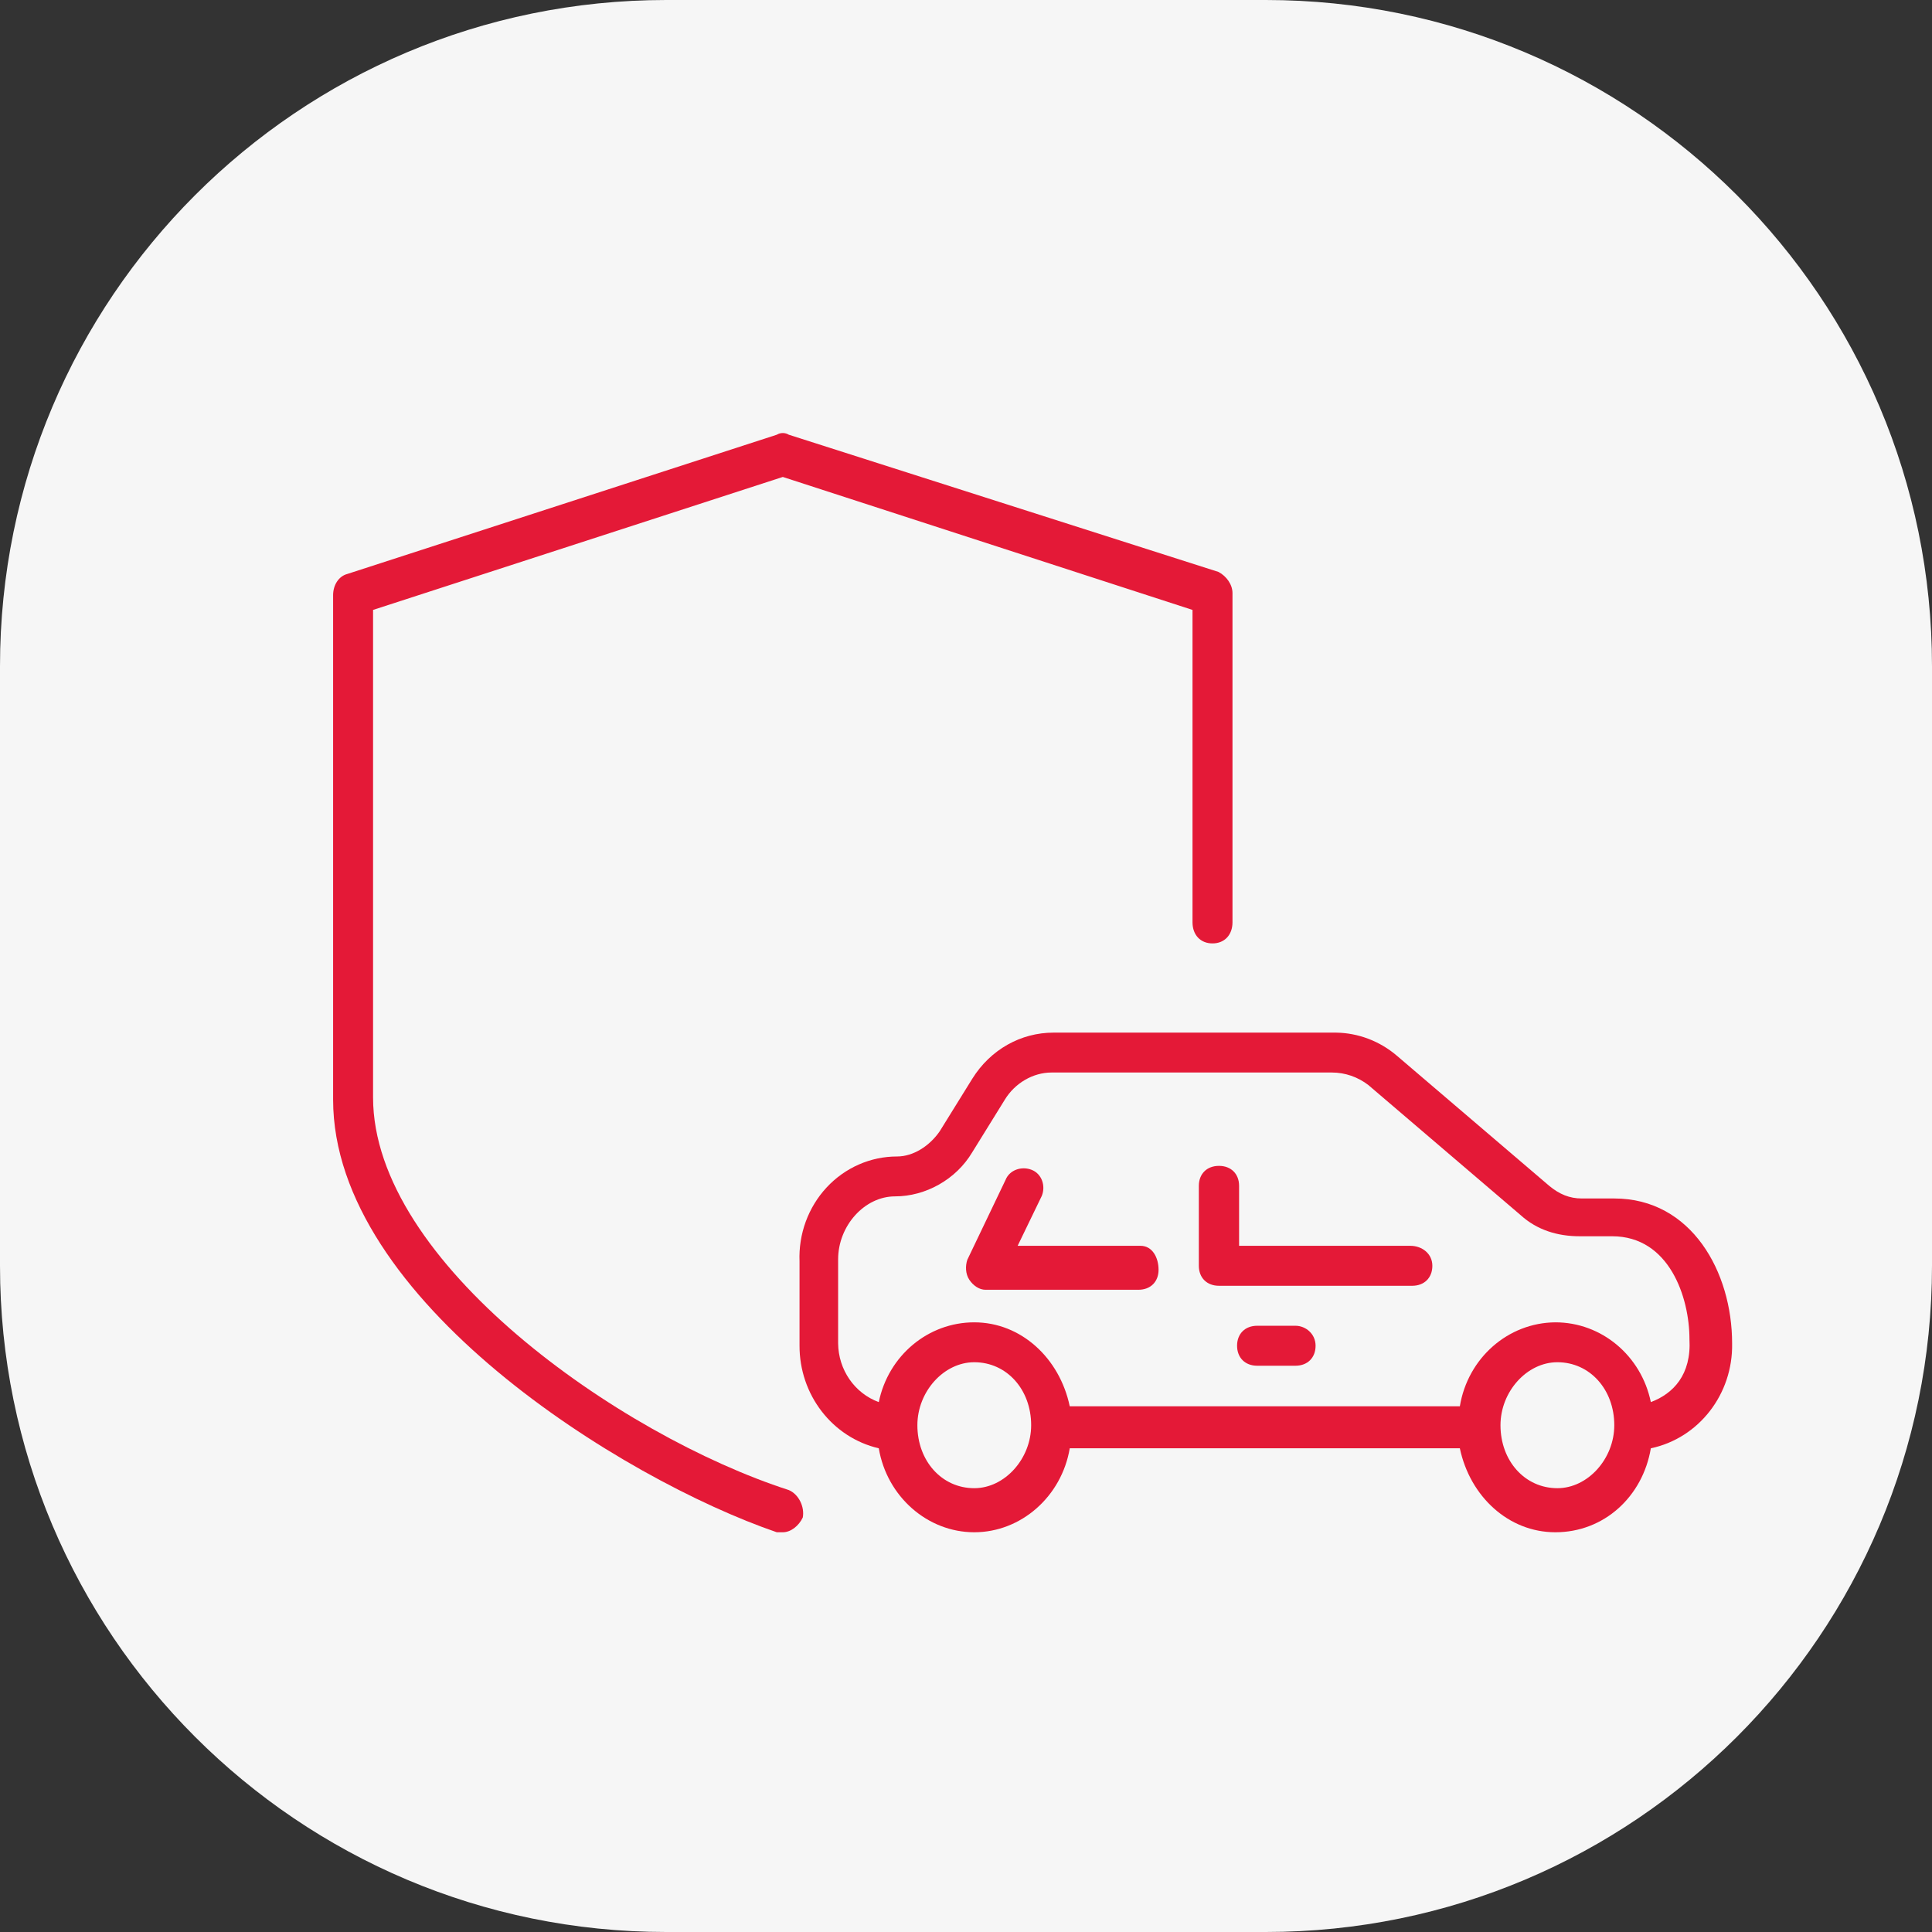
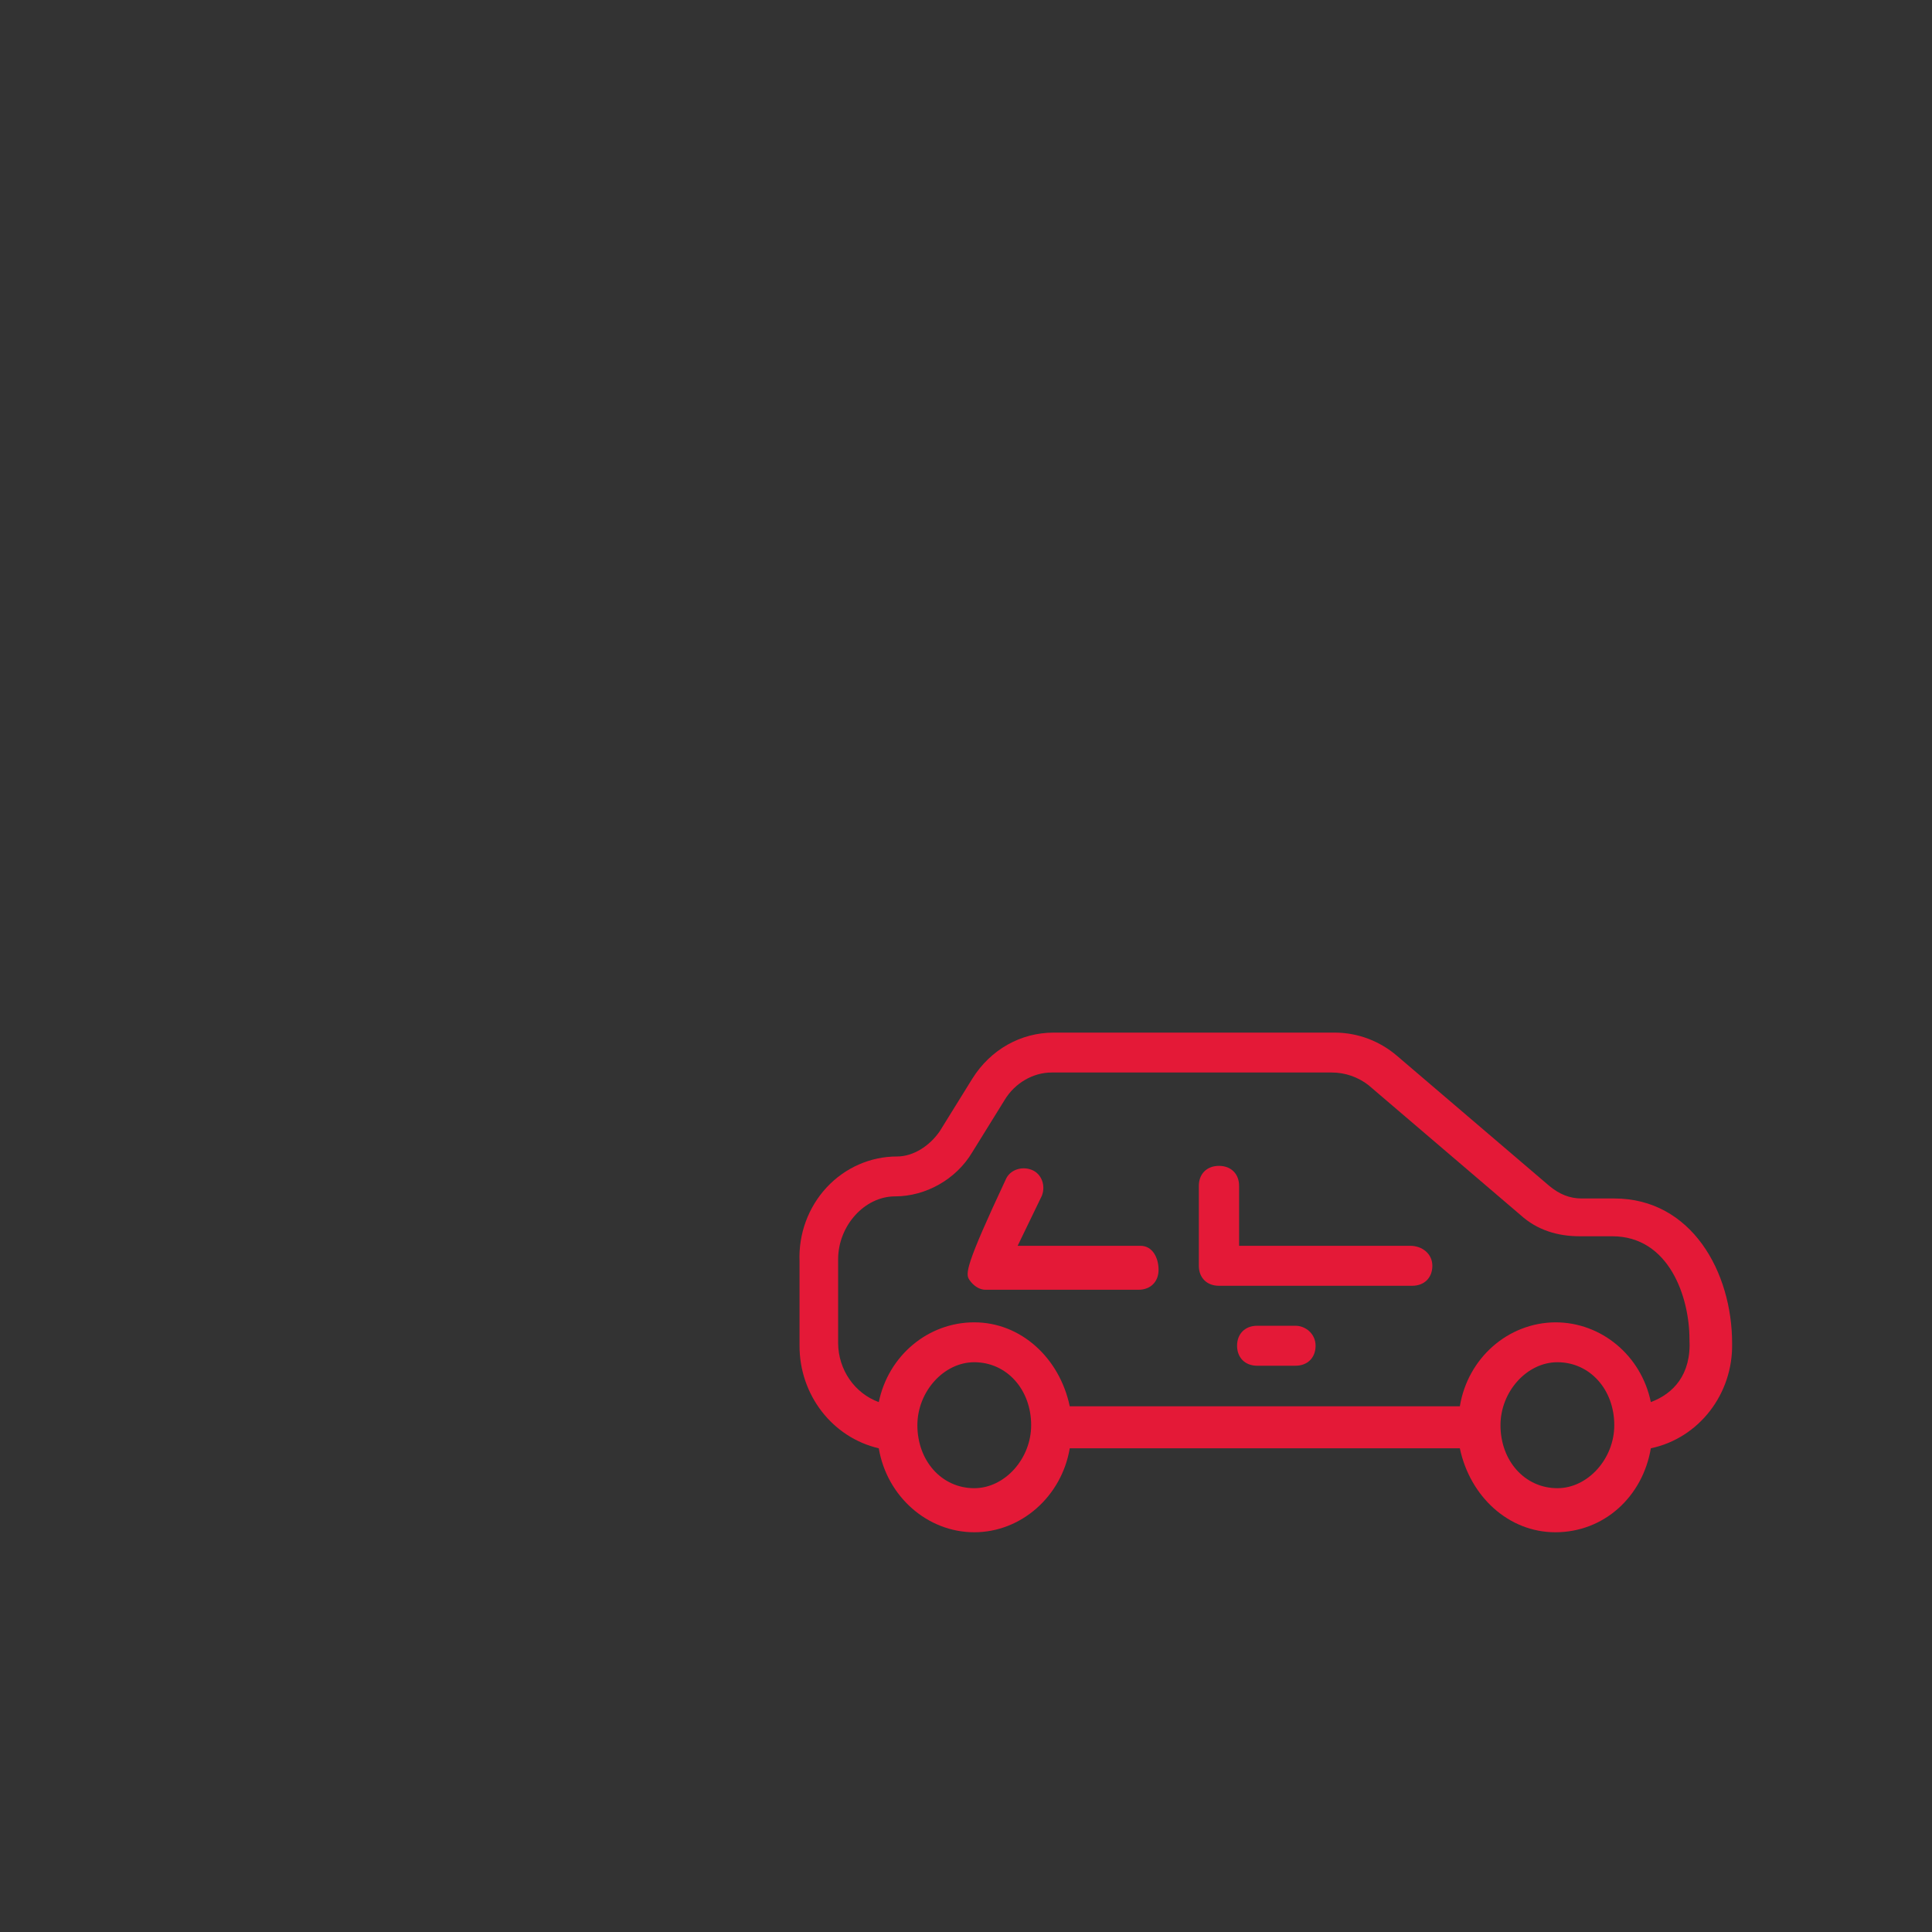
<svg xmlns="http://www.w3.org/2000/svg" width="91" height="91" viewBox="0 0 91 91" fill="none">
  <rect x="0" y="0" width="91" height="91" fill="#333333" stroke="none" />
  <g clip-path="url(#clip0_10_84)">
-     <path d="M59.621 0H31.379C14.049 0 0 14.049 0 31.379V59.621C0 76.951 14.049 91 31.379 91H59.621C76.951 91 91 76.951 91 59.621V31.379C91 14.049 76.951 0 59.621 0Z" fill="#F6F6F6" />
    <path fill-rule="evenodd" clip-rule="evenodd" d="M76.035 56.45C79.671 56.45 81.585 59.911 81.585 63.273C81.632 65.66 80.021 67.74 77.757 68.217C77.374 70.491 75.556 72.172 73.259 72.172C71.058 72.172 69.24 70.491 68.761 68.217H50.387C50.004 70.491 48.09 72.172 45.889 72.172C43.688 72.172 41.774 70.491 41.392 68.217C39.201 67.707 37.649 65.692 37.659 63.372V59.416C37.607 58.124 38.068 56.865 38.935 55.931C39.802 54.998 41.001 54.471 42.253 54.472C43.018 54.472 43.784 53.978 44.262 53.285L45.794 50.813C46.655 49.429 48.09 48.638 49.622 48.638H62.924C63.973 48.651 64.986 49.035 65.795 49.726L72.972 55.856C73.451 56.252 73.929 56.45 74.503 56.45H76.035ZM43.21 67.129C43.21 68.81 44.358 70.096 45.889 70.096C47.325 70.096 48.569 68.711 48.569 67.129C48.569 65.448 47.42 64.163 45.889 64.163C44.454 64.163 43.21 65.547 43.21 67.129ZM73.355 70.096C71.824 70.096 70.675 68.81 70.675 67.129C70.675 65.547 71.92 64.163 73.355 64.163C74.886 64.163 76.035 65.448 76.035 67.129C76.035 68.711 74.79 70.096 73.355 70.096ZM73.259 62.284C75.429 62.282 77.305 63.848 77.757 66.041C78.81 65.646 79.671 64.756 79.576 63.075C79.576 61.097 78.618 58.23 75.939 58.23H74.408C73.355 58.23 72.398 57.933 71.632 57.241L64.455 51.11C63.958 50.725 63.353 50.517 62.732 50.517H49.526C48.665 50.517 47.803 51.011 47.325 51.802L45.794 54.274C45.028 55.56 43.593 56.351 42.157 56.351C40.721 56.351 39.477 57.735 39.477 59.317V63.273C39.489 64.52 40.254 65.626 41.392 66.041C41.843 63.848 43.719 62.282 45.889 62.284C48.09 62.284 49.909 63.965 50.387 66.239H68.761C69.133 63.968 71.03 62.3 73.259 62.284Z" fill="#E41937" />
-     <path fill-rule="evenodd" clip-rule="evenodd" d="M66.422 58.679H58.363V55.855C58.363 55.29 57.984 54.914 57.415 54.914C56.846 54.914 56.467 55.29 56.467 55.855V59.621C56.467 60.185 56.846 60.562 57.415 60.562H66.517C67.086 60.562 67.466 60.185 67.466 59.621C67.466 59.056 66.991 58.679 66.422 58.679ZM53.717 58.679H47.933L49.071 56.326C49.26 55.855 49.071 55.29 48.596 55.102C48.122 54.914 47.553 55.102 47.364 55.573L45.562 59.338C45.468 59.621 45.468 59.997 45.657 60.28C45.847 60.562 46.131 60.75 46.416 60.75H53.622C54.191 60.75 54.57 60.374 54.57 59.809C54.57 59.244 54.286 58.679 53.717 58.679ZM59.216 62.445H61.018C61.492 62.445 61.966 62.821 61.966 63.386C61.966 63.951 61.587 64.328 61.018 64.328H59.216C58.647 64.328 58.268 63.951 58.268 63.386C58.268 62.821 58.647 62.445 59.216 62.445Z" fill="#E41937" />
-     <path d="M37.153 70.184C29.151 67.599 17.572 59.447 17.572 51.693V28.728L36.871 22.465L56.169 28.728V43.441C56.169 44.038 56.545 44.436 57.11 44.436C57.675 44.436 58.052 44.038 58.052 43.441V27.933C58.052 27.535 57.769 27.137 57.393 26.939L37.153 20.476C36.978 20.37 36.763 20.37 36.588 20.476L16.349 27.038C15.972 27.137 15.69 27.535 15.69 28.032V51.792C15.69 61.237 29.34 69.687 36.588 72.172H36.871C37.247 72.172 37.624 71.874 37.812 71.477C37.906 70.979 37.624 70.383 37.153 70.184Z" fill="#E41937" />
+     <path fill-rule="evenodd" clip-rule="evenodd" d="M66.422 58.679H58.363V55.855C58.363 55.29 57.984 54.914 57.415 54.914C56.846 54.914 56.467 55.29 56.467 55.855V59.621C56.467 60.185 56.846 60.562 57.415 60.562H66.517C67.086 60.562 67.466 60.185 67.466 59.621C67.466 59.056 66.991 58.679 66.422 58.679ZM53.717 58.679H47.933L49.071 56.326C49.26 55.855 49.071 55.29 48.596 55.102C48.122 54.914 47.553 55.102 47.364 55.573C45.468 59.621 45.468 59.997 45.657 60.28C45.847 60.562 46.131 60.75 46.416 60.75H53.622C54.191 60.75 54.57 60.374 54.57 59.809C54.57 59.244 54.286 58.679 53.717 58.679ZM59.216 62.445H61.018C61.492 62.445 61.966 62.821 61.966 63.386C61.966 63.951 61.587 64.328 61.018 64.328H59.216C58.647 64.328 58.268 63.951 58.268 63.386C58.268 62.821 58.647 62.445 59.216 62.445Z" fill="#E41937" />
  </g>
  <defs>
    <clipPath id="clip0_10_84">
      <rect width="91" height="91" fill="white" />
    </clipPath>
  </defs>
</svg>